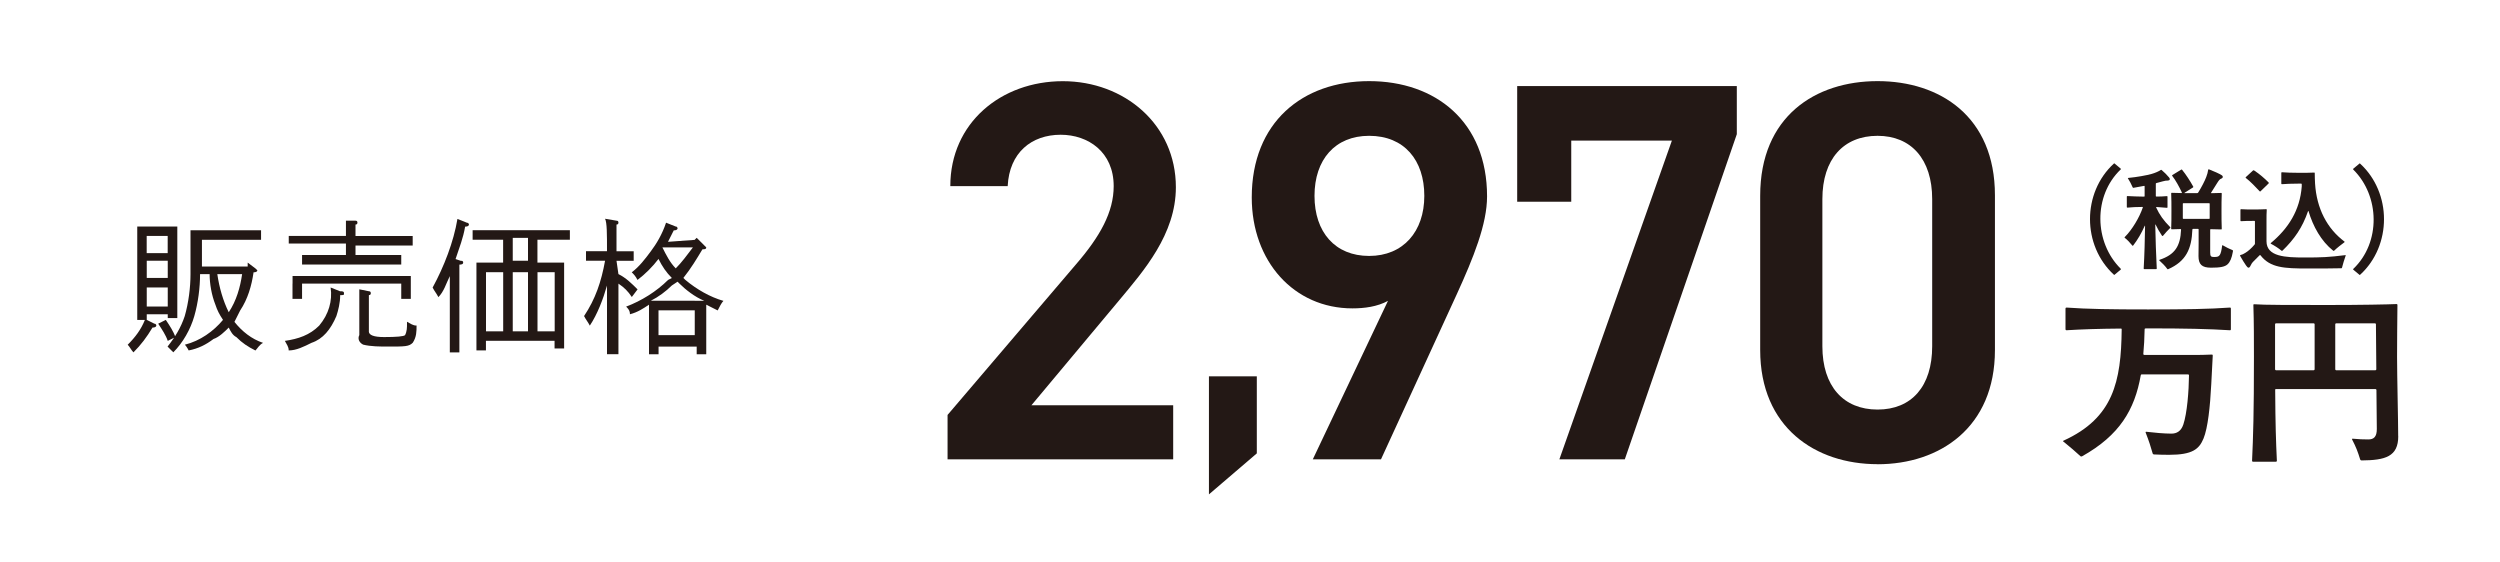
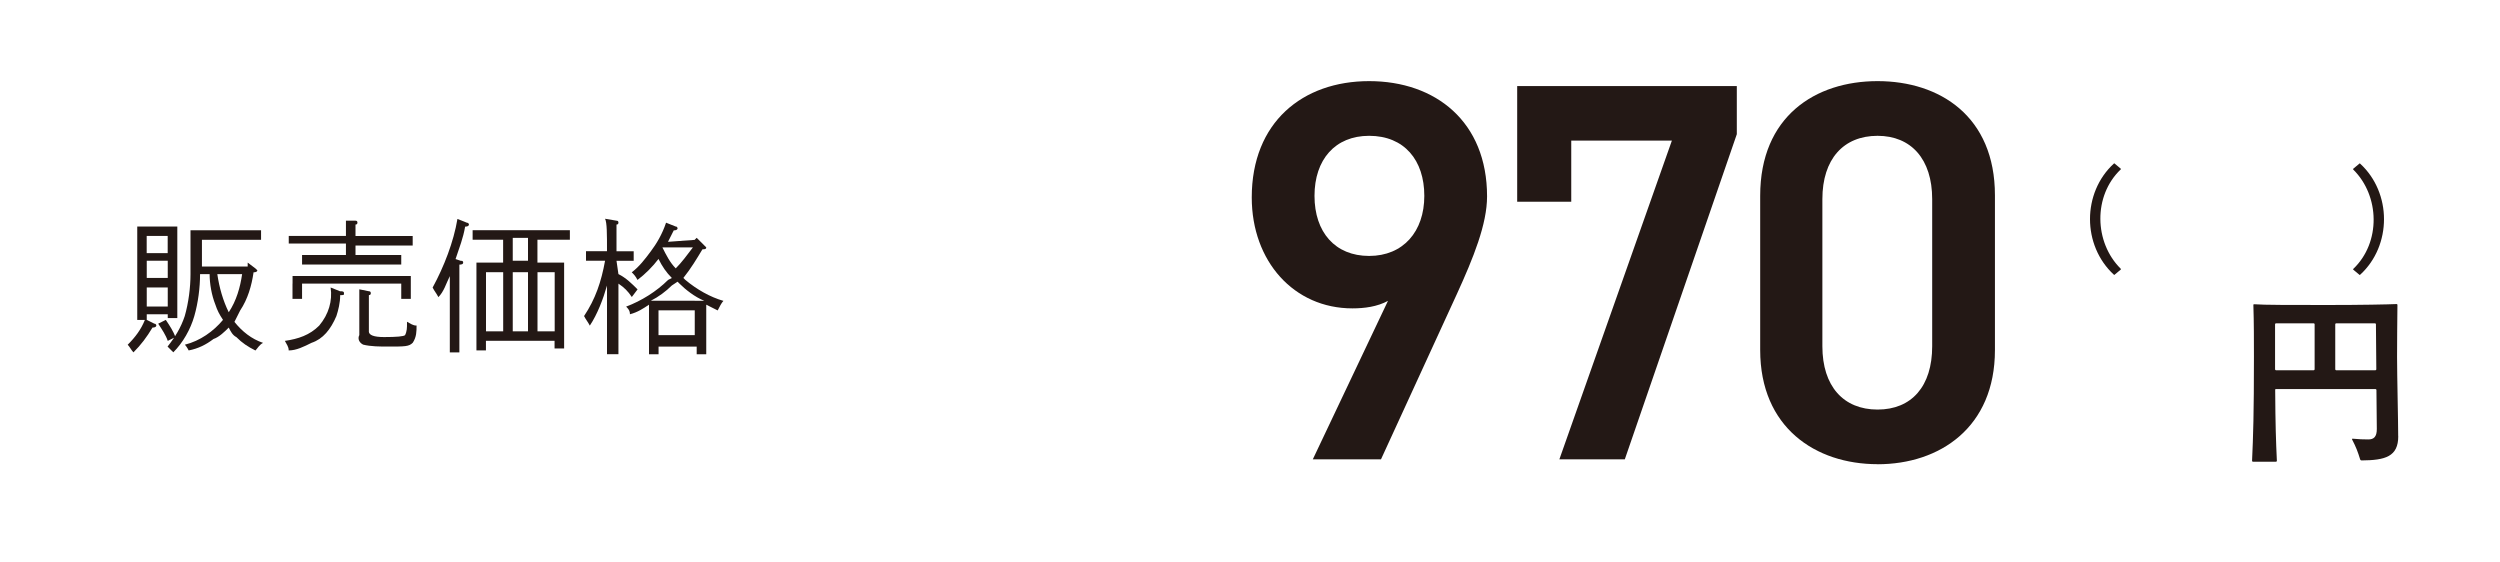
<svg xmlns="http://www.w3.org/2000/svg" id="_レイヤー_1" width="400" height="90" viewBox="0 0 400 90">
  <defs>
    <style>.cls-1{fill:#231815;}</style>
  </defs>
  <path class="cls-1" d="M23.48,51.18l1.22.61c.31,0,.31.31.31.31,0,0,0,.31-.61.31-.92,1.53-1.83,2.75-3.05,3.97-.31-.31-.61-.92-.92-1.22,1.22-1.22,2.14-2.44,2.75-3.97h-1.22v-14.95h6.41v14.65h-1.53v-.61h-3.36v.92ZM26.83,40.5v-2.75h-3.36v2.75h3.36ZM23.48,44.47h3.36v-2.75h-3.36v2.75ZM23.48,49.04h3.36v-3.05h-3.36v3.05ZM26.53,51.18c.61.92,1.22,1.83,1.53,2.75l-1.22.61c-.31-.92-.92-1.83-1.53-2.75l1.22-.61ZM39.65,42.03l1.22.92.31.31s0,.31-.61.31c-.31,2.14-.92,4.27-2.14,6.1l-.92,1.83c1.22,1.53,2.75,2.75,4.58,3.36-.61.31-.92.92-1.22,1.22-1.22-.61-2.14-1.22-3.05-2.14-.61-.31-.92-.92-1.22-1.53-.61.61-1.53,1.53-2.44,1.83-1.22.92-2.44,1.53-3.97,1.83,0,0-.31-.61-.61-.92,2.44-.61,4.58-2.14,6.1-3.97-.61-.92-.92-1.53-1.22-2.44-.61-1.53-.92-3.36-.92-4.88h-1.53c0,2.14-.31,4.58-.92,6.71s-1.83,4.27-3.36,5.8c-.31-.31-.61-.61-.92-.92,1.22-1.53,2.14-3.05,2.75-4.88.61-2.14.92-4.58.92-6.71v-7.02h11.29v1.53h-9.46v4.27h7.32v-.61ZM34.77,43.86c.31,2.14.92,4.27,1.83,6.1,1.22-1.83,1.83-3.97,2.14-6.1h-3.97Z" />
  <path class="cls-1" d="M54.43,46.6c.31,0,.61,0,.61.31s0,.31-.61.31c0,1.22-.31,2.44-.61,3.36-.92,2.14-2.14,3.66-3.97,4.27-1.22.61-2.44,1.22-3.66,1.22,0-.61-.31-.92-.61-1.53,2.14-.31,3.97-.92,5.49-2.44,1.53-1.83,2.14-3.97,1.83-6.1l1.53.61ZM56.88,40.8h7.32v1.53h-15.87v-1.53h7.02v-1.83h-9.15v-1.22h9.15v-2.44h1.53q.31,0,.31.31t-.31.31v1.83h9.15v1.53h-9.15v1.53ZM46.81,45.38v-1.22h18.92v3.66h-1.53v-2.44h-15.87v2.44h-1.53v-2.44ZM59.01,53.01q0,.92,2.44.92,3.05,0,3.36-.31c.31-.61.31-1.22.31-1.83v-.31c.61.31.92.61,1.53.61,0,.92,0,1.83-.61,2.75-.61.61-1.22.61-3.97.61-1.22,0-2.75,0-3.97-.31-.61-.31-.92-.92-.61-1.53v-7.32l1.53.31q.31,0,.31.31,0,.31-.31.31v5.8Z" />
  <path class="cls-1" d="M73.8,41.72q.31,0,.31.31t-.61.31v14.04h-1.53v-12.2c-.61,1.22-.92,2.44-1.83,3.36-.31-.61-.61-.92-.92-1.53,1.83-3.36,3.36-7.32,3.97-10.98l1.53.61c.31,0,.31.31.31.31,0,0,0,.31-.61.31-.31,1.83-.92,3.36-1.53,5.19l.92.31ZM77.76,56.06h-1.53v-14.04h4.27v-3.66h-4.88v-1.53h15.56v1.53h-5.19v3.66h4.27v13.73h-1.53v-1.22h-10.98s0,1.53,0,1.53ZM80.51,53.01v-9.46h-2.75v9.46h2.75ZM84.48,38.06h-2.44v3.66h2.44v-3.66ZM82.04,43.55v9.46h2.44v-9.46h-2.44ZM88.75,43.55h-2.75v9.46h2.75v-9.46Z" />
  <path class="cls-1" d="M98.96,43.86c1.22.61,2.14,1.53,3.05,2.44l-.92,1.22c-.61-.92-1.22-1.53-2.14-2.14v11.29h-1.83v-10.98c-.61,2.14-1.53,4.58-2.75,6.41-.31-.61-.61-.92-.92-1.53,1.83-2.75,2.75-5.49,3.36-8.85h-3.05v-1.53h3.36c0-2.75,0-4.58-.31-5.19l1.83.31q.31,0,.31.31t-.31.31v4.27h2.75v1.53h-2.75l.31,2.14ZM111.16,38.36l.31-.31,1.22,1.22.31.31c0,.31-.31.31-.61.31-.92,1.53-1.83,3.05-3.05,4.58l.31.31c1.83,1.53,3.97,2.75,6.1,3.36-.31.31-.61.92-.92,1.53l-1.83-.92v7.93h-1.53v-1.22h-6.1v1.22h-1.53v-7.93c-.92.61-1.83,1.22-3.05,1.53,0-.61-.31-.92-.61-1.22,2.44-.92,4.88-2.44,6.71-4.27l.61-.31c-.92-.92-1.53-1.83-2.14-3.05-.92,1.22-2.14,2.44-3.36,3.36-.31-.61-.61-.92-.92-1.22,1.22-.92,2.14-2.14,3.05-3.36.92-1.22,1.83-2.75,2.44-4.58l1.53.61c.31,0,.31.31.31.31,0,0,0,.31-.61.31-.31.61-.61,1.22-.92,1.83l4.27-.31ZM111.16,48.13h1.53c-1.53-.61-3.05-1.83-3.97-2.75l-.31-.31-.92.61c-.92.92-2.14,1.83-3.36,2.44h7.02ZM111.16,49.65h-5.8v3.97h5.8v-3.97ZM105.98,39.58h0c.61,1.22,1.22,2.44,2.14,3.36.92-.92,1.83-2.14,2.75-3.36h-4.88Z" />
-   <path class="cls-1" d="M187.71,73.49h-36.1v-7.1l20.52-24.06c3.89-4.5,6.06-8.4,6.06-12.55,0-5.45-4.07-8.22-8.48-8.22-4.67,0-8.22,2.86-8.48,8.22h-9.18c0-10.13,8.14-16.79,18-16.79s18.09,6.93,18.09,16.97c0,7.53-5.19,13.42-9,18l-14.11,16.88h22.68v8.66Z" />
-   <path class="cls-1" d="M201.09,72.54l-7.66,6.56v-18.89h7.66v12.34Z" />
  <path class="cls-1" d="M222.09,48.13c-1.73.95-3.81,1.21-5.71,1.21-9.35,0-16.1-7.53-16.1-17.75,0-12.03,8.14-18.61,18.78-18.61s18.87,6.49,18.87,18.44c0,4.42-2.16,9.78-4.85,15.67l-12.12,26.4h-10.91l12.03-25.36ZM219.06,21.73c-5.45,0-8.74,3.81-8.74,9.61s3.29,9.61,8.74,9.61,8.83-3.9,8.83-9.61-3.2-9.61-8.83-9.61Z" />
  <path class="cls-1" d="M242.75,32.29V13.77h35.14v7.7l-17.92,52.02h-10.47l18-50.99h-16.1v9.78h-8.66Z" />
  <path class="cls-1" d="M300.41,74.27c-9.95,0-18.78-5.89-18.78-18.27v-24.67c0-12.72,8.83-18.35,18.78-18.35s18.78,5.63,18.78,18.27v24.76c0,12.38-8.83,18.27-18.78,18.27ZM300.41,21.73c-5.45,0-8.83,3.72-8.83,10.13v23.54c0,6.41,3.38,10.13,8.83,10.13s8.74-3.72,8.74-10.13v-23.54c0-6.41-3.38-10.13-8.74-10.13Z" />
  <path class="cls-1" d="M339.35,43.08s-.02.04-.05.07l-.96.8s-.05.04-.07.04-.04-.02-.05-.04c-2.54-2.33-3.82-5.62-3.82-8.89s1.27-6.56,3.82-8.89c.02-.02.04-.04.05-.04s.05.02.07.04l.96.8s.05.05.05.07,0,.04-.04.07c-4.42,4.22-4.25,11.67,0,15.88.02.02.04.04.04.07Z" />
-   <path class="cls-1" d="M345.91,37.7c-.4-.6-.73-1.16-1-1.74-.04-.07-.07-.09-.07,0,.04,2.34.13,4.65.24,7.01,0,.05-.04.09-.09.09h-1.91c-.05,0-.09-.04-.09-.09.13-2.29.18-4.52.22-6.78,0-.13-.04-.11-.07-.02-.51,1.15-1.13,2.2-1.83,3.11-.04.05-.09.07-.13.02-.36-.45-.8-.93-1.22-1.25-.02-.02-.04-.04-.04-.05s.02-.05.04-.07c1.2-1.2,2.34-3.13,2.89-4.73.02-.05,0-.09-.07-.09-.84,0-1.71.04-2.4.11-.05,0-.09-.04-.09-.09v-1.67c0-.05.04-.09.09-.09.76.05,1.76.07,2.67.09.07,0,.09-.04.09-.09v-1.56c0-.05-.04-.09-.09-.07-.56.11-1.13.22-1.69.31-.07.02-.09,0-.13-.07-.22-.51-.49-1.02-.76-1.44-.04-.05,0-.07.04-.07,1.38-.13,2.98-.42,3.78-.65.54-.16,1.07-.38,1.42-.62.05-.04.11-.04.15,0,.42.35.82.76,1.18,1.18.25.29.11.51-.2.51-.25,0-.44.02-.82.13-.31.09-.64.18-1,.27-.07.02-.09.05-.09.11v1.96c0,.07.04.09.09.09.56,0,1.14-.02,1.69-.07.07,0,.09.04.09.09v1.69c0,.05-.02.09-.09.09-.55-.05-1.11-.09-1.67-.13-.07,0-.07.05-.05.09.54,1.15,1.13,2.02,2.24,3.13.04.04.04.09,0,.13-.42.4-.78.82-1.16,1.27-.04.04-.09.04-.13-.02ZM355.61,39.23c.53.31,1.11.6,1.6.8.05.02.07.04.07.09,0,.02,0,.05-.02.15-.18,1.02-.44,1.64-.85,2.02-.44.4-1.18.54-2.65.54s-2-.54-2-1.85c0-.55.02-1.13.02-2.04v-2.23c0-.05-.04-.09-.09-.09h-.82s-.09.04-.09.09c-.11,3.14-1.04,5.11-3.87,6.36-.04.02-.05.02-.07.02-.02,0-.05-.02-.07-.05-.38-.53-.84-.96-1.27-1.36-.05-.05-.04-.09.02-.11,2.47-.82,3.34-2.18,3.45-4.83,0-.05-.02-.09-.09-.09-.45,0-.93.02-1.4.04-.05,0-.09-.04-.09-.09.04-.85.04-1.89.04-2.93,0-.98,0-1.78-.04-2.73,0-.07.04-.09.09-.09.53.02,1.05.02,1.56.04.07,0,.09-.04.05-.11-.4-.87-.98-1.93-1.54-2.65-.04-.05-.02-.09.04-.13l1.42-.87c.05-.02.07-.02.13.04.58.71,1.27,1.76,1.78,2.69.02.04.02.09-.04.13l-1.33.84c-.05.04-.07.07-.02.07h2.02c.07,0,.13-.04.16-.09.54-.87,1.05-1.85,1.29-2.49.16-.44.25-.73.31-1.16.02-.05.04-.07.07-.07.02,0,.04,0,.09.02.76.29,1.64.69,1.98.91.27.16.27.44-.05.56-.2.07-.35.22-.6.62-.27.44-.6.98-1.02,1.62-.04.05,0,.09.05.09.51-.02,1.04-.02,1.56-.04.07,0,.09.04.09.09-.04.89-.04,1.85-.04,2.73,0,.94,0,2,.04,2.93,0,.05-.02.09-.09.09-.58-.02-1.13-.04-1.67-.04-.05,0-.09.02-.09.09v3.65c0,.6.13.71.62.71.6,0,.76-.09.93-.35.13-.2.27-.67.36-1.47,0-.05.02-.07.07-.04ZM349.34,32.51c-.05,0-.09.04-.09.09v2.33c0,.05.04.09.09.09h4.12c.05,0,.09-.04.09-.09v-2.33c0-.05-.04-.09-.09-.09h-4.12Z" />
-   <path class="cls-1" d="M375.27,40.81s.05.02.05.04c0,.04-.02.09-.04.13-.2.55-.4,1.24-.56,1.85-.02.07-.04.09-.11.09-1.95.04-3.09.04-5.31.04-3.85,0-6.07-.11-7.62-2.11-.05-.07-.09-.05-.13-.02l-.98.98c-.27.27-.36.44-.49.71-.09.2-.2.31-.31.31s-.24-.11-.4-.35c-.35-.51-.58-.89-.91-1.47-.04-.05-.05-.11-.05-.15s.04-.05.11-.07c.24-.05.4-.13.73-.33.45-.27,1-.75,1.49-1.34.05-.07.05-.09.05-.16v-3.53c0-.05-.02-.09-.09-.09-.96,0-1.73.02-2.14.05-.05,0-.09-.04-.09-.09v-1.74c0-.05.04-.09.09-.09.62.04,1.25.05,1.96.05.75,0,1.45-.02,2.07-.05.07,0,.09.02.09.09-.04.54-.04,1.09-.04,1.64v3.4c0,2.47,3.02,2.6,6.11,2.6,2.71,0,3.83-.05,6.51-.38ZM362.99,29.34l-1.31,1.27c-.05.05-.09.04-.13,0-.6-.65-1.54-1.62-2.22-2.14-.05-.04-.05-.07,0-.13l1.14-1.05s.05-.05.09-.05.07.02.13.05c.8.53,1.67,1.27,2.29,1.91.04.04.05.09,0,.15ZM369.29,33.78c-.91,2.64-2.18,4.47-4.11,6.34-.02.02-.09.04-.13,0-.47-.4-1.13-.82-1.69-1.11-.07-.04-.09-.07-.02-.13,2.8-2.33,4.65-5.23,4.94-9.05v-.36c0-.05-.04-.09-.09-.09h-.47c-1.02,0-1.98.04-2.62.09-.05,0-.09-.04-.09-.09v-1.73c0-.05.04-.09.09-.09.64.05,1.6.09,2.73.09.91,0,1.8,0,2.44-.04.07,0,.09.02.09.09,0,.58.02,1.13.05,1.67.25,4,1.93,7.2,4.69,9.27.05.04.07.07,0,.13-.49.36-1.18.89-1.65,1.35-.02.02-.07.04-.13,0-1.94-1.54-3.23-3.89-3.96-6.34-.02-.05-.05-.05-.07,0Z" />
  <path class="cls-1" d="M376.49,27.05s.02-.04.05-.07l.96-.8s.05-.04.07-.04c.02,0,.04.02.05.04,2.54,2.33,3.82,5.62,3.82,8.89s-1.27,6.56-3.82,8.89c-.02.02-.04.04-.05.04-.02,0-.05-.02-.07-.04l-.96-.8s-.05-.05-.05-.07,0-.04.04-.07c4.42-4.22,4.25-11.67,0-15.88-.02-.02-.04-.04-.04-.07Z" />
-   <path class="cls-1" d="M343.29,52.55c-.09,0-.15.03-.15.15-.03,1.39-.09,2.7-.21,3.94,0,.09.06.15.15.15h7.66c1.06,0,2.09,0,3.15-.06.12,0,.15.06.15.15-.06,1.12-.12,2.54-.24,4.63-.18,3.51-.54,6.97-1.24,8.66-.7,1.67-1.73,2.6-5.51,2.6-.91,0-1.73-.03-2.42-.06-.09,0-.18-.06-.21-.18-.3-1.06-.58-1.94-1.12-3.33-.03-.09.03-.12.09-.12,1.24.15,2.91.3,4.03.3.82,0,1.54-.36,1.91-1.45.61-1.82.88-5.33.91-7.88,0-.09-.06-.15-.15-.15h-7.39c-.12,0-.15.03-.18.15-.97,5.51-3.39,9.6-9.39,12.96-.06.03-.09.03-.12.03-.09,0-.12-.03-.15-.06-.79-.73-1.67-1.48-2.57-2.21-.09-.06-.21-.15-.21-.18s.03-.06.09-.09c7.97-3.63,9.21-9.45,9.3-17.78,0-.12-.03-.15-.15-.15-3.57.03-6.3.12-8.69.27-.09,0-.15-.06-.15-.15v-3.33c0-.09.06-.15.15-.15,3.3.24,7.21.3,13.08.3s9.78-.06,13.08-.3c.12,0,.15.06.15.15v3.33c0,.09-.03.15-.15.15-3.3-.21-7.21-.3-13.08-.3h-.39Z" />
  <path class="cls-1" d="M383.72,69.79c0,3.27-2.06,3.85-5.88,3.88-.09,0-.18-.06-.21-.15-.39-1.27-.67-2-1.3-3.21-.03-.06,0-.12.09-.12.88.09,1.79.12,2.51.12.88,0,1.36-.42,1.36-1.67l-.06-6.24c0-.09-.06-.15-.15-.15h-15.9c-.12,0-.15.03-.15.15.03,5.42.12,8.21.27,11.33,0,.09-.06.15-.15.15h-3.67c-.09,0-.15-.06-.15-.15.18-4,.3-7.48.3-16.63,0-2.45,0-5.48-.09-8.3,0-.12.06-.12.15-.12,1.45.12,6,.12,11.6.12s9.72-.09,11.15-.15c.12,0,.15.06.15.15-.03,2.82-.06,5.85-.06,8.3,0,3.03.18,10.3.18,12.69ZM364.16,51.73c-.09,0-.15.06-.15.15v7.21c0,.09.06.15.15.15h6.03c.09,0,.15-.06.15-.15v-7.21c0-.09-.06-.15-.15-.15h-6.03ZM373.79,51.73c-.09,0-.15.06-.15.15v7.21c0,.09.06.15.15.15h6.27c.09,0,.15-.06.15-.15l-.06-7.21c0-.09-.06-.15-.15-.15h-6.21Z" />
</svg>